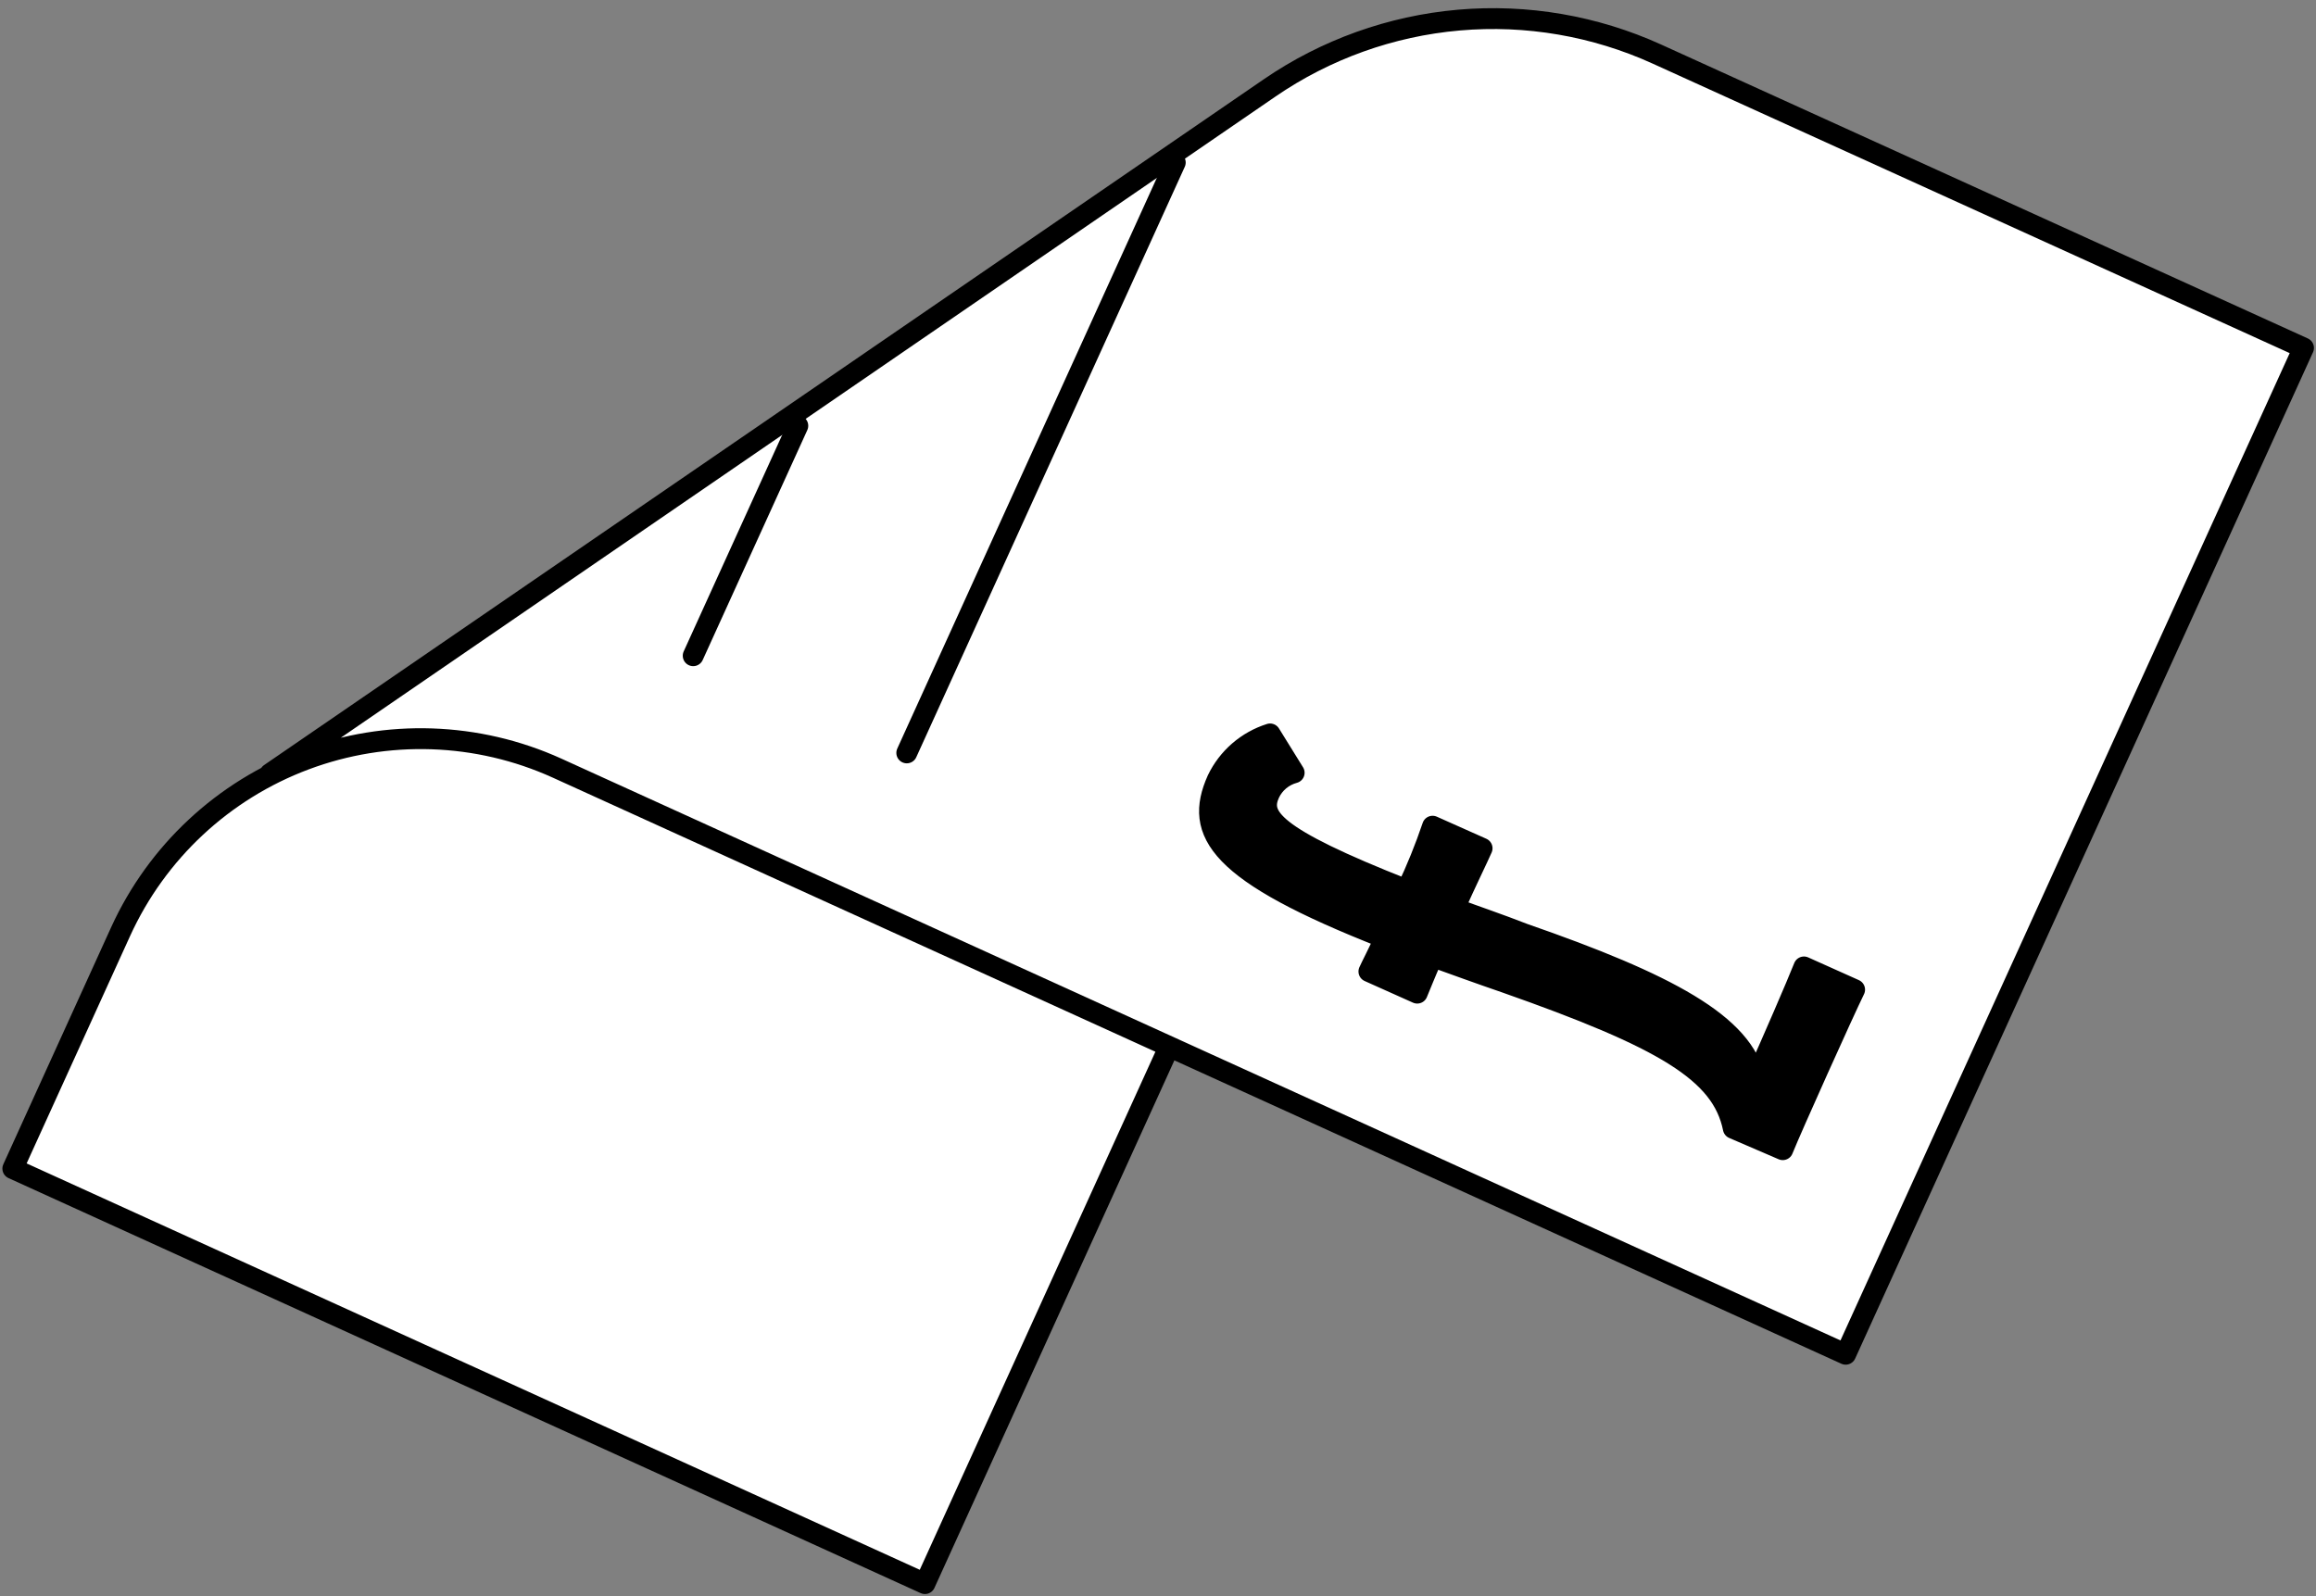
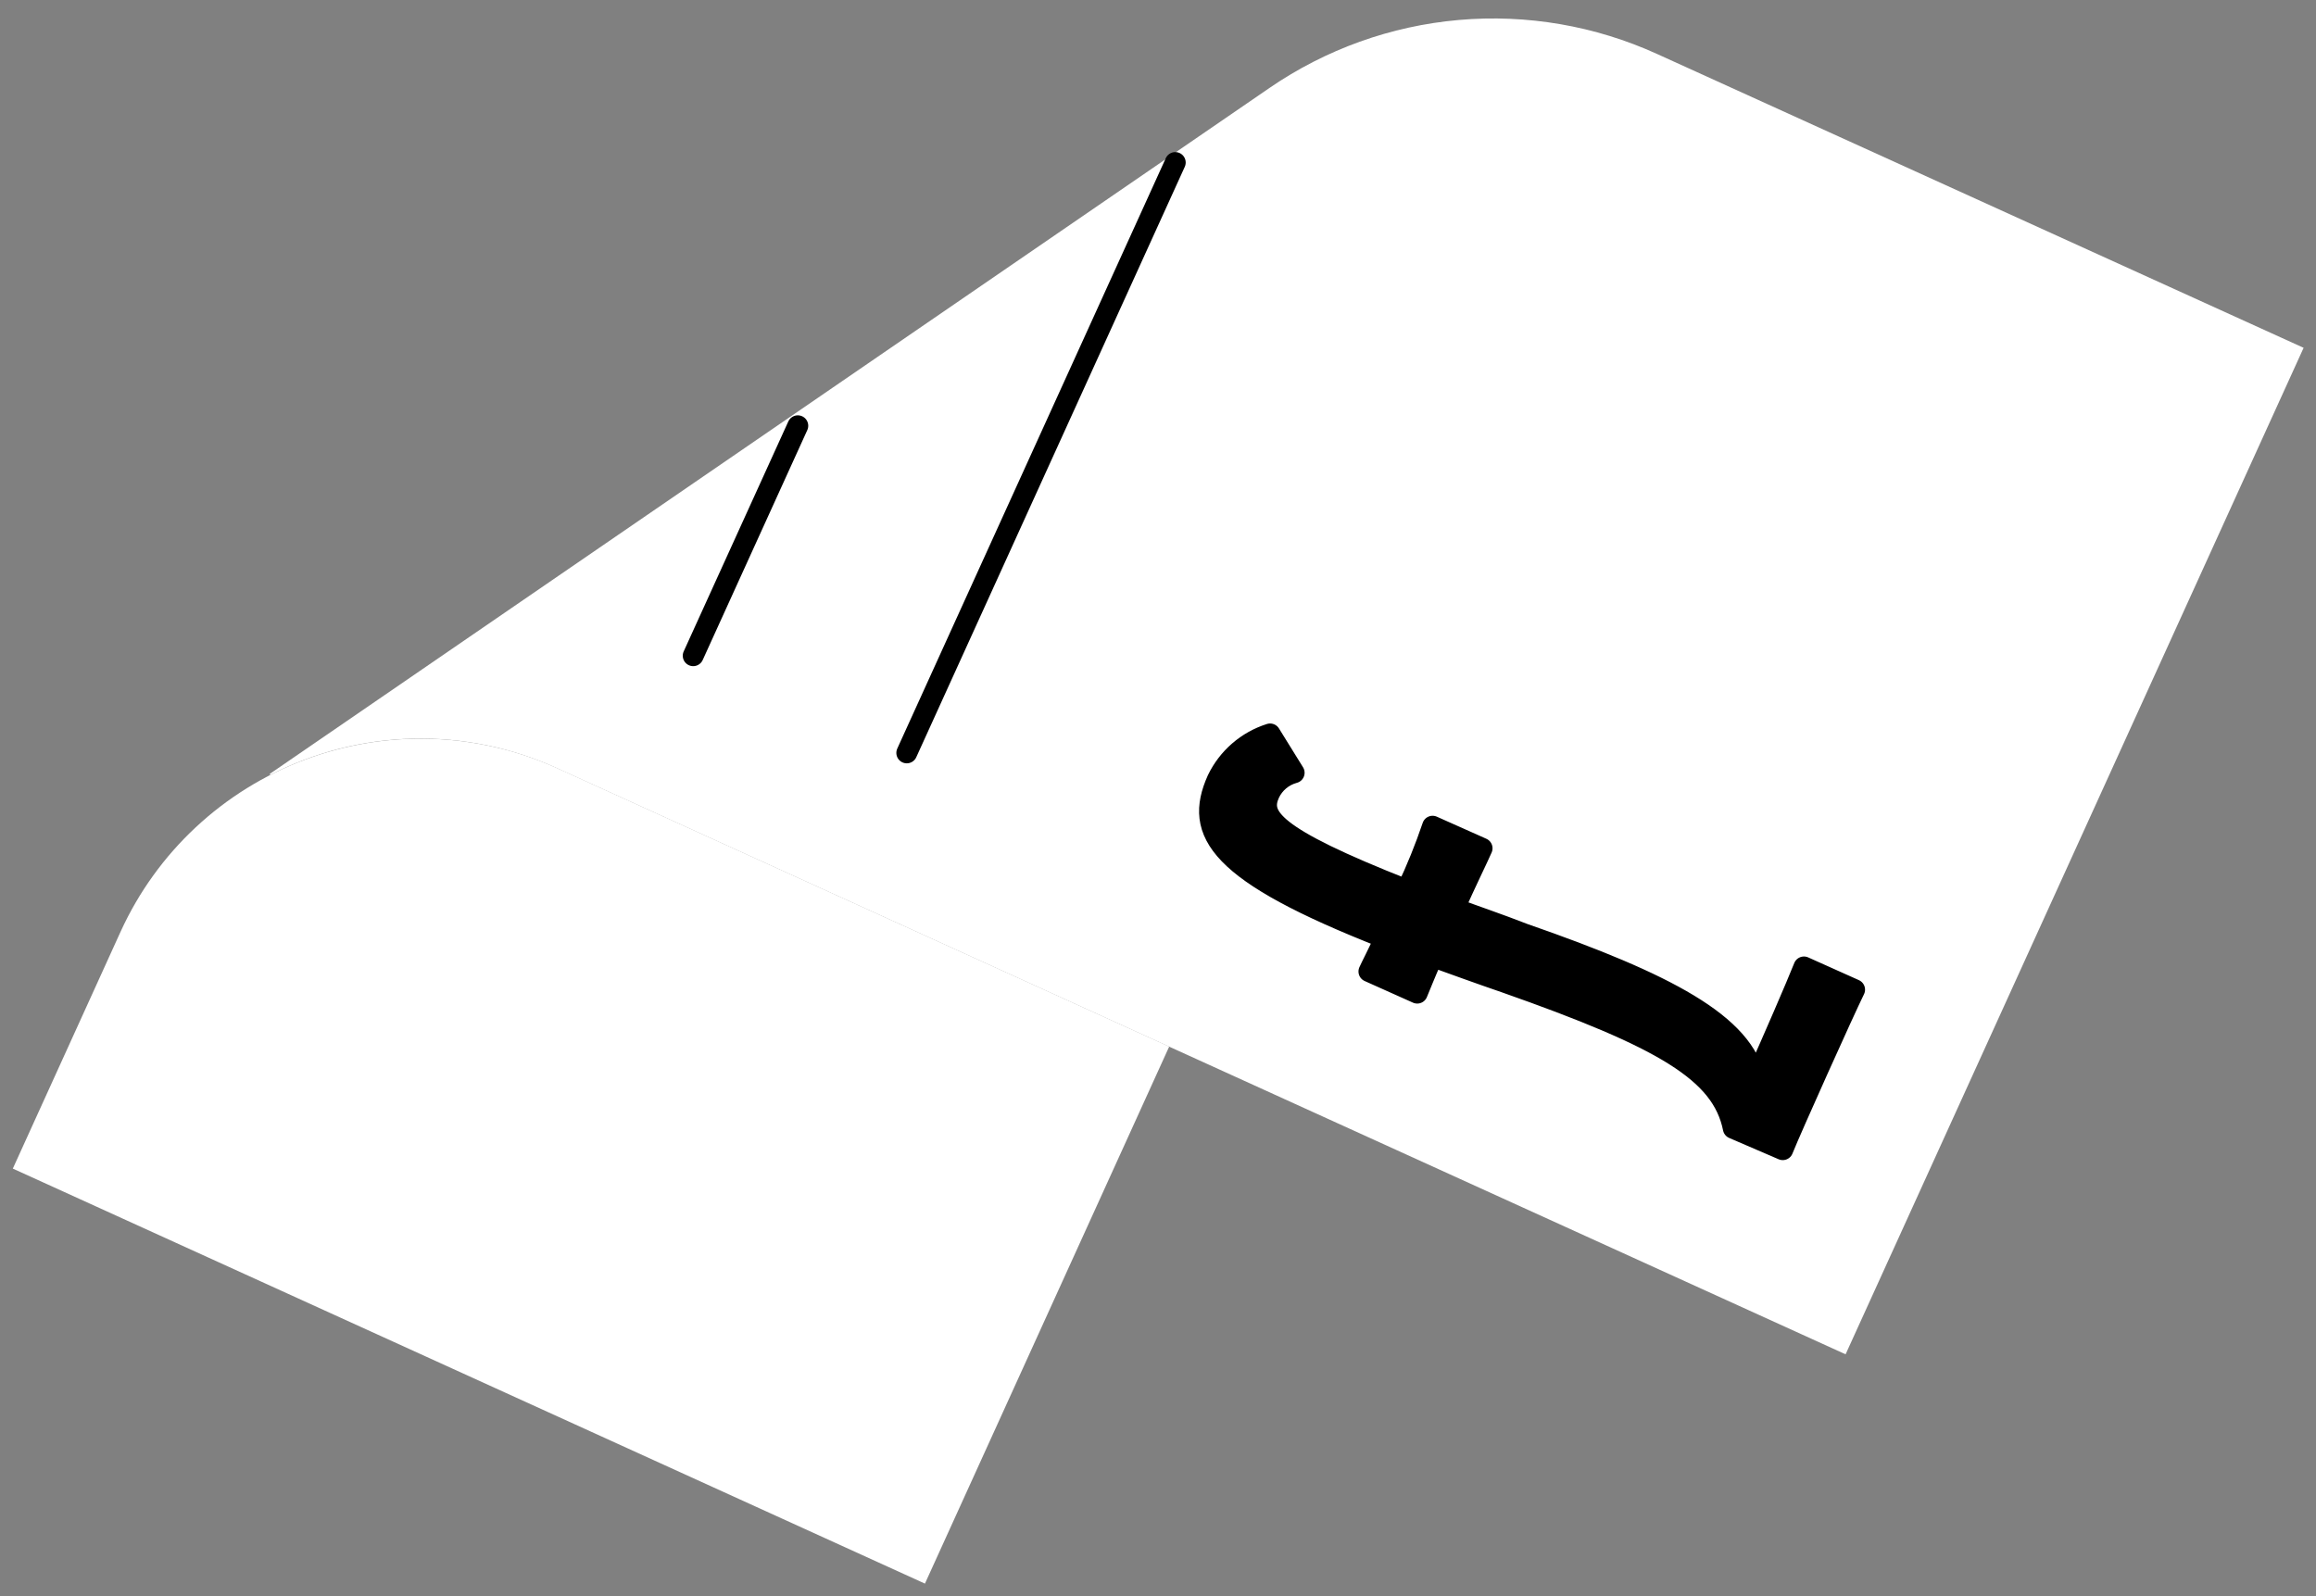
<svg xmlns="http://www.w3.org/2000/svg" width="222" height="153" viewBox="0 0 222 153" fill="none">
  <rect x="0" y="0" width="222" height="153" fill="#808080" stroke="none" />
  <path d="M53.401 73.639L112.076 100.332L111.93 100.648L88.66 151.814L1.229 112.028L11.564 89.306C15.041 81.686 21.398 75.758 29.242 72.821C37.085 69.884 45.773 70.178 53.401 73.639Z" fill="white" />
  <path d="M25.857 74.192L121.698 8.423C127.084 4.725 133.335 2.483 139.844 1.914C146.353 1.346 152.898 2.469 158.845 5.177L220.813 33.343L176.909 129.833L53.394 73.646C49.059 71.669 44.333 70.7 39.57 70.813C34.807 70.925 30.132 72.116 25.896 74.296L25.857 74.192ZM177.773 94.873L172.916 92.696C172.198 94.503 169.92 99.771 168.226 103.547C167.21 98.188 159.707 94.262 146.08 89.525C143.647 88.576 141.458 87.841 139.399 87.078C140.576 84.46 141.691 82.183 142.066 81.322L137.319 79.205C136.614 81.288 135.788 83.328 134.846 85.315C121.693 80.152 120.709 78.229 121.677 76.068C121.903 75.583 122.234 75.154 122.644 74.811C123.054 74.468 123.534 74.218 124.051 74.081L121.744 70.359C120.649 70.709 119.637 71.28 118.77 72.037C117.904 72.793 117.202 73.719 116.707 74.757C114.423 79.846 116.698 83.645 132.771 89.946C132.077 91.484 131.478 92.603 131.237 93.15L135.868 95.225C136.104 94.685 136.618 93.341 137.344 91.726C139.498 92.501 141.768 93.331 144.295 94.197C159.491 99.54 165.078 102.792 166.165 108.189L170.906 110.232C171.755 108.073 176.766 96.919 177.773 94.873Z" fill="white" />
  <path d="M172.916 92.694L177.773 94.872C176.766 96.917 171.738 108.091 170.886 110.213L166.145 108.171C165.031 102.751 159.471 99.521 144.275 94.179C141.774 93.335 139.478 92.483 137.324 91.708C136.598 93.322 136.083 94.667 135.848 95.206L131.216 93.131C131.458 92.585 132.057 91.465 132.751 89.927C116.678 83.626 114.402 79.827 116.687 74.739C117.182 73.701 117.884 72.775 118.75 72.018C119.616 71.262 120.628 70.69 121.724 70.34L124.031 74.062C123.514 74.2 123.034 74.449 122.624 74.792C122.213 75.135 121.883 75.564 121.657 76.049C120.689 78.21 121.673 80.133 134.825 85.296C135.768 83.309 136.594 81.269 137.299 79.186L142.079 81.332C141.702 82.168 140.549 84.436 139.412 87.088C141.488 87.831 143.637 88.613 146.093 89.535C159.72 94.272 167.223 98.199 168.239 103.557C169.919 99.77 172.198 94.501 172.916 92.694Z" fill="black" />
-   <path d="M111.93 100.648L88.66 151.814L1.229 112.028L11.564 89.306C15.041 81.686 21.398 75.758 29.241 72.821C37.085 69.884 45.773 70.178 53.401 73.639L176.916 129.826L220.803 33.356L158.835 5.19C152.888 2.483 146.343 1.359 139.834 1.927C133.325 2.496 127.074 4.739 121.688 8.436L25.876 74.172" stroke="black" stroke-width="2" stroke-linecap="round" stroke-linejoin="round" />
  <path d="M116.688 74.741C114.403 79.829 116.679 83.628 132.752 89.929C132.058 91.467 131.459 92.587 131.217 93.133L135.849 95.208C136.084 94.669 136.599 93.324 137.325 91.71C139.479 92.485 141.749 93.314 144.276 94.181C159.471 99.523 165.058 102.776 166.146 108.172L170.887 110.215C171.739 108.093 176.767 96.919 177.774 94.874L172.917 92.696C172.199 94.503 169.92 99.772 168.227 103.547C167.211 98.189 159.708 94.263 146.081 89.525C143.647 88.577 141.459 87.842 139.399 87.079C140.577 84.461 141.692 82.183 142.066 81.322L137.32 79.205C136.615 81.288 135.789 83.329 134.846 85.316C121.694 80.152 120.71 78.229 121.677 76.068C121.904 75.584 122.234 75.155 122.644 74.811C123.055 74.468 123.535 74.219 124.052 74.081L121.745 70.359C120.647 70.705 119.632 71.273 118.763 72.026C117.893 72.78 117.187 73.704 116.688 74.741Z" stroke="black" stroke-width="2" stroke-linecap="round" stroke-linejoin="round" />
  <path d="M86.919 72.177L112.655 15.58" stroke="black" stroke-width="2" stroke-linecap="round" stroke-linejoin="round" />
  <path d="M66.446 62.862L76.474 40.816" stroke="black" stroke-width="2" stroke-linecap="round" stroke-linejoin="round" />
</svg>